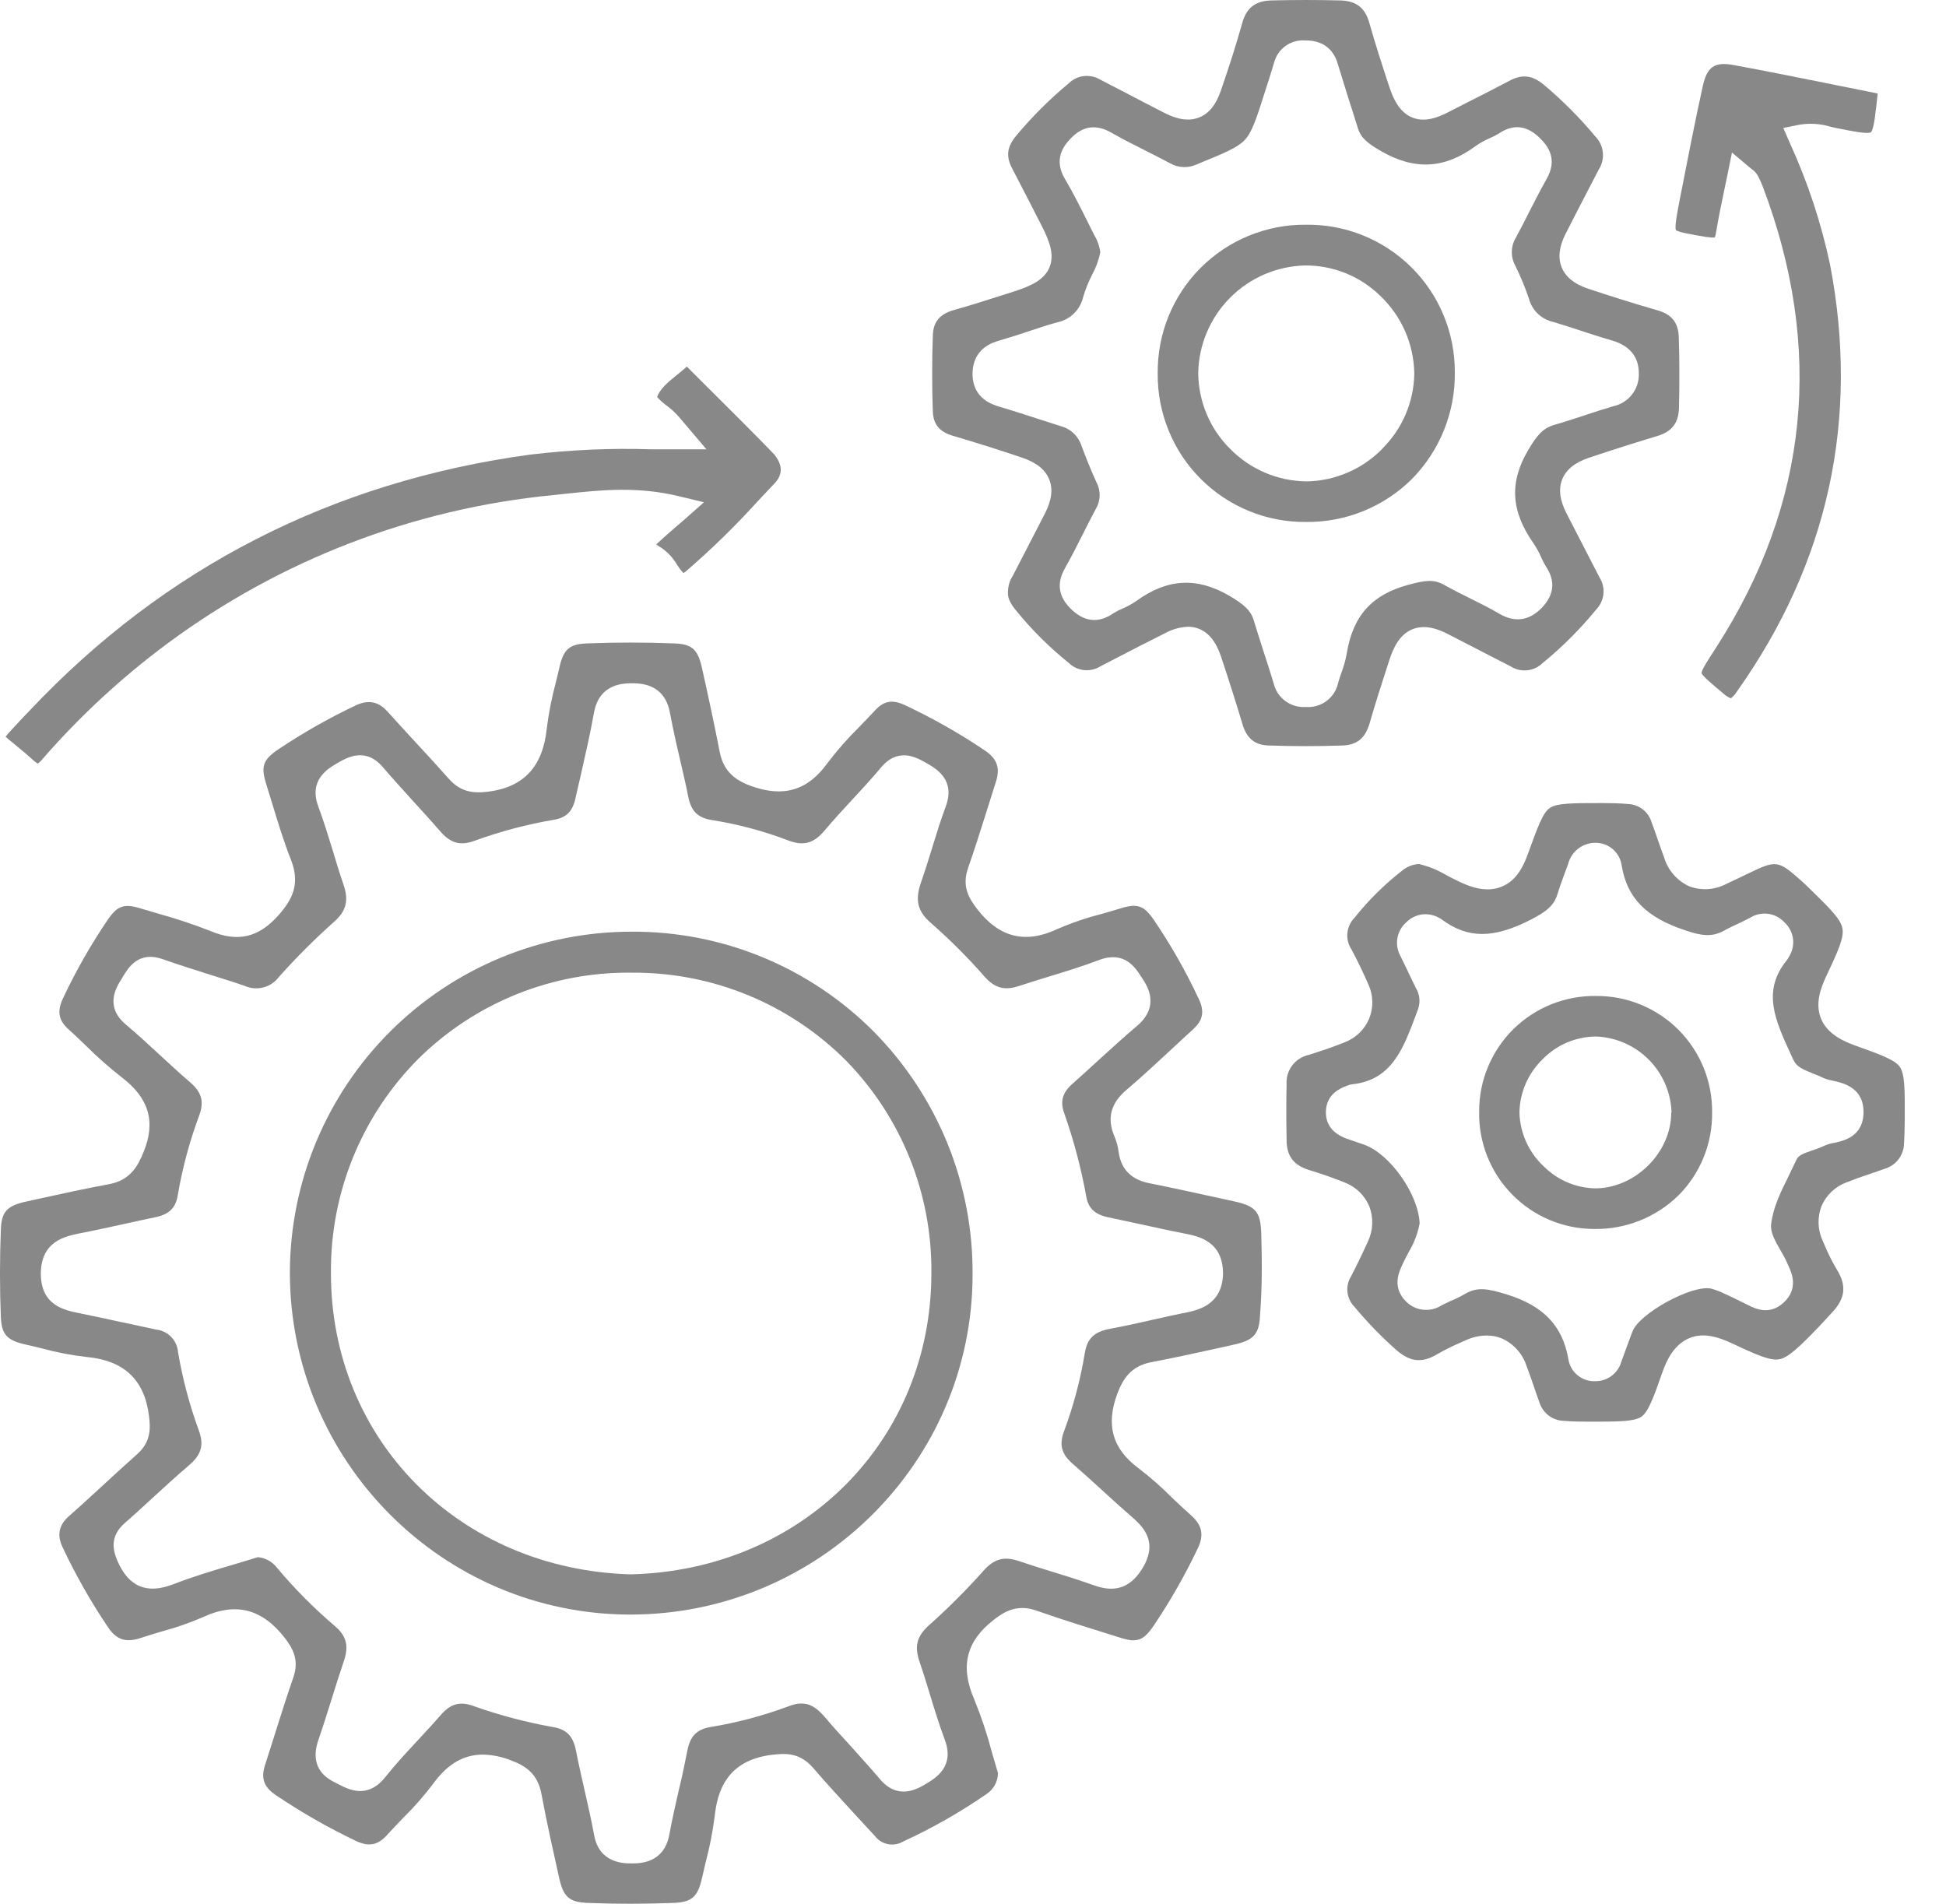
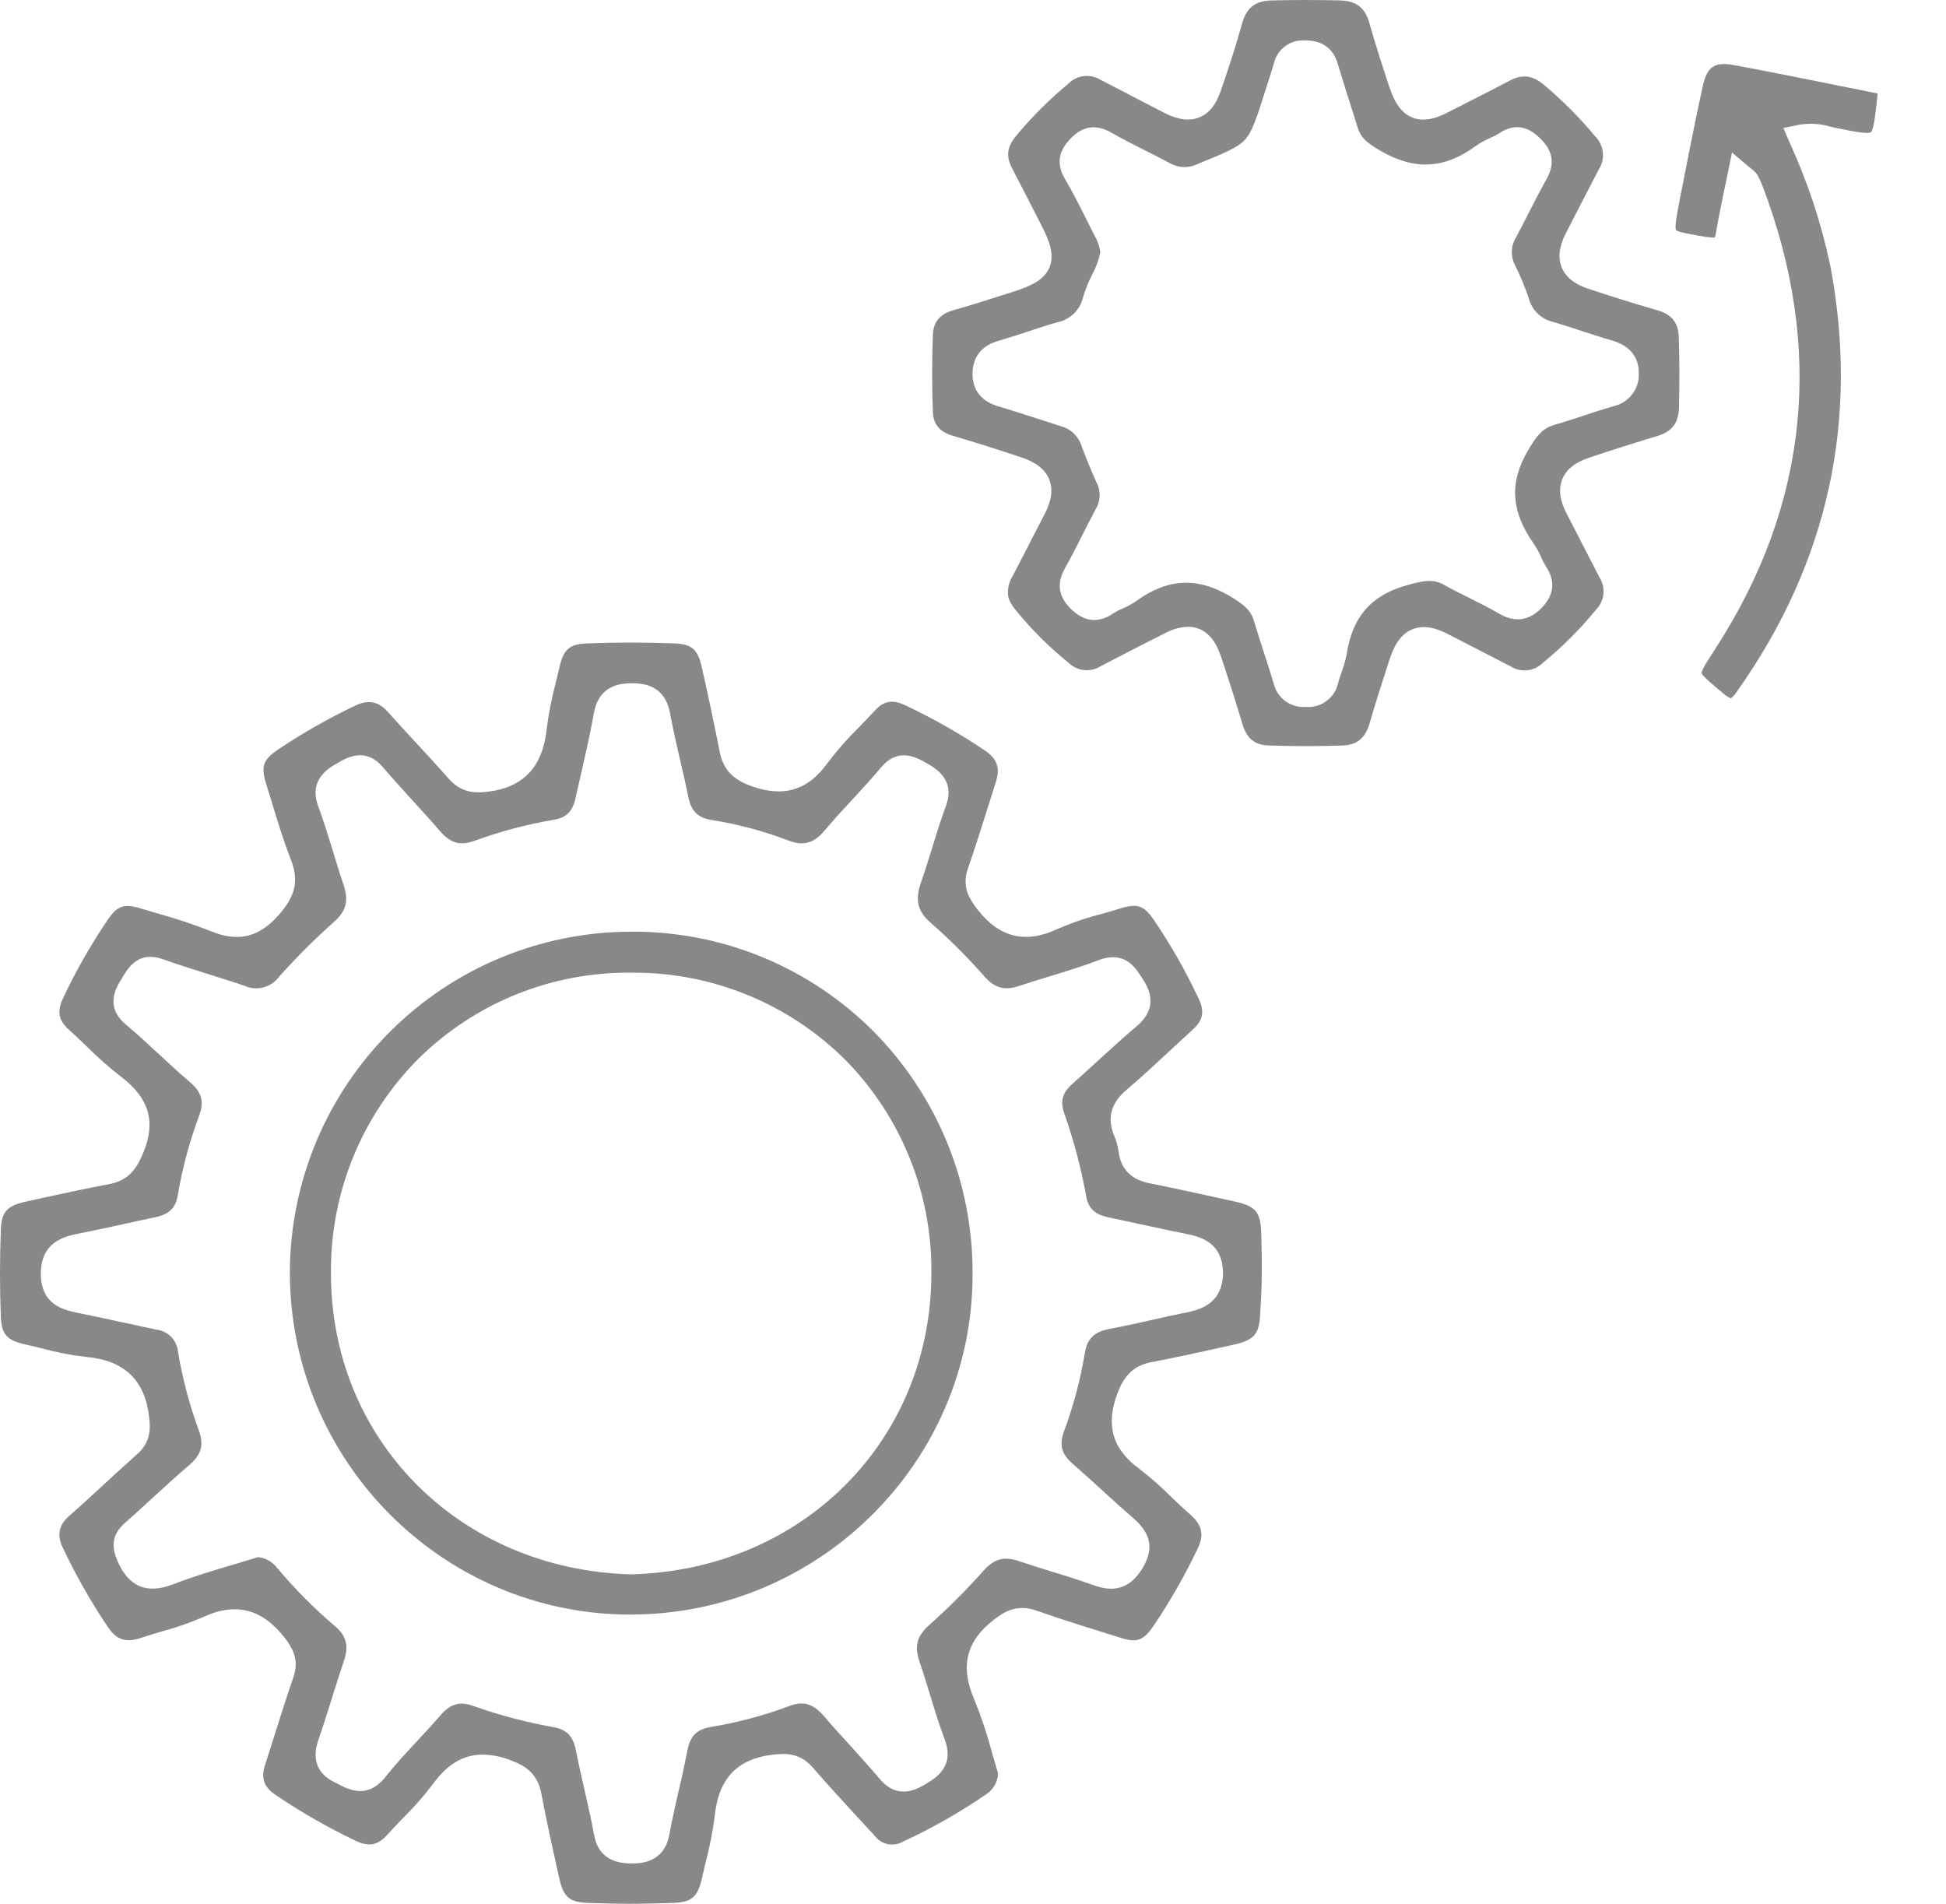
<svg xmlns="http://www.w3.org/2000/svg" width="46" height="45" viewBox="0 0 46 45" fill="none">
  <path d="M29.814 29.169C29.798 28.64 29.688 28.509 29.157 28.394L28.777 28.311C28.249 28.196 27.702 28.075 27.165 27.968C26.747 27.885 26.506 27.644 26.446 27.252C26.431 27.121 26.397 26.993 26.348 26.872C26.16 26.444 26.251 26.081 26.627 25.763C26.978 25.465 27.323 25.144 27.658 24.833C27.838 24.666 28.018 24.498 28.2 24.333C28.442 24.114 28.48 23.898 28.326 23.59C28.024 22.946 27.671 22.327 27.271 21.739C27.038 21.401 26.883 21.349 26.481 21.474C26.339 21.518 26.194 21.559 26.051 21.601C25.688 21.692 25.334 21.813 24.991 21.962C24.237 22.316 23.618 22.161 23.099 21.489C22.906 21.235 22.73 20.956 22.884 20.516C23.025 20.114 23.157 19.698 23.284 19.296C23.369 19.027 23.453 18.759 23.538 18.491C23.648 18.157 23.574 17.94 23.284 17.742C22.681 17.335 22.047 16.976 21.389 16.667C21.094 16.529 20.89 16.566 20.683 16.794C20.557 16.929 20.43 17.061 20.303 17.192C20.036 17.455 19.789 17.737 19.562 18.035C19.095 18.687 18.517 18.859 17.742 18.575C17.31 18.418 17.092 18.176 17.011 17.766C16.894 17.166 16.757 16.516 16.591 15.779C16.493 15.347 16.354 15.224 15.939 15.209C15.258 15.182 14.564 15.182 13.876 15.209C13.462 15.224 13.321 15.345 13.223 15.777C13.195 15.904 13.166 16.017 13.137 16.137C13.042 16.494 12.97 16.858 12.924 17.224C12.832 18.12 12.381 18.607 11.543 18.713C11.184 18.758 10.888 18.724 10.605 18.404C10.351 18.117 10.085 17.828 9.827 17.55C9.606 17.311 9.386 17.071 9.167 16.827C8.949 16.584 8.711 16.526 8.39 16.683C7.761 16.982 7.155 17.327 6.576 17.715C6.214 17.961 6.162 18.115 6.294 18.537C6.341 18.686 6.386 18.834 6.431 18.982C6.566 19.428 6.705 19.887 6.877 20.32C7.101 20.887 6.918 21.259 6.575 21.643C6.112 22.161 5.619 22.277 4.98 22.009C4.584 21.854 4.181 21.719 3.771 21.605C3.626 21.561 3.483 21.52 3.34 21.478C2.935 21.351 2.78 21.404 2.548 21.739C2.149 22.327 1.796 22.946 1.493 23.59C1.344 23.901 1.381 24.115 1.62 24.332C1.764 24.459 1.906 24.598 2.043 24.729C2.303 24.988 2.578 25.231 2.867 25.457C3.521 25.951 3.689 26.515 3.393 27.233C3.256 27.568 3.078 27.902 2.566 27.994C2.029 28.092 1.484 28.212 0.957 28.328L0.628 28.4C0.162 28.502 0.036 28.64 0.02 29.069C-0.007 29.76 -0.007 30.454 0.02 31.131C0.038 31.541 0.161 31.681 0.597 31.78C0.724 31.808 0.851 31.839 0.978 31.87C1.326 31.965 1.681 32.034 2.039 32.075C2.927 32.155 3.417 32.611 3.522 33.471C3.559 33.769 3.568 34.084 3.243 34.373C2.919 34.66 2.629 34.928 2.333 35.202C2.099 35.416 1.867 35.631 1.632 35.836C1.398 36.042 1.338 36.275 1.48 36.575C1.79 37.233 2.15 37.867 2.557 38.47C2.754 38.759 2.971 38.831 3.307 38.724C3.484 38.664 3.666 38.611 3.841 38.559C4.169 38.471 4.49 38.359 4.802 38.224C5.572 37.866 6.198 38.029 6.733 38.718C6.908 38.947 7.082 39.226 6.934 39.651C6.776 40.106 6.628 40.576 6.485 41.03C6.412 41.261 6.34 41.492 6.265 41.721C6.164 42.036 6.236 42.241 6.519 42.432C7.122 42.839 7.754 43.201 8.411 43.514C8.717 43.66 8.932 43.619 9.152 43.373C9.279 43.232 9.412 43.094 9.54 42.961C9.793 42.712 10.026 42.446 10.239 42.164C10.572 41.702 10.955 41.475 11.413 41.475C11.651 41.48 11.887 41.53 12.107 41.622C12.411 41.74 12.706 41.917 12.797 42.397C12.924 43.082 13.081 43.774 13.216 44.384C13.317 44.842 13.457 44.964 13.895 44.981C14.559 45.007 15.238 45.007 15.911 44.981C16.353 44.965 16.493 44.843 16.595 44.389C16.623 44.262 16.653 44.135 16.682 44.015C16.776 43.661 16.846 43.302 16.893 42.939C16.953 42.376 17.158 41.611 18.248 41.48C18.585 41.438 18.914 41.432 19.225 41.794C19.552 42.174 19.903 42.555 20.239 42.92C20.388 43.08 20.536 43.24 20.683 43.401C20.759 43.501 20.869 43.569 20.993 43.592C21.116 43.616 21.243 43.593 21.351 43.528C22.039 43.212 22.699 42.836 23.322 42.406C23.403 42.352 23.47 42.279 23.517 42.193C23.564 42.107 23.589 42.012 23.591 41.914C23.544 41.759 23.498 41.599 23.451 41.436C23.339 41.007 23.199 40.586 23.032 40.176C22.69 39.393 22.837 38.793 23.493 38.287C23.739 38.097 24.041 37.907 24.508 38.074C25.128 38.292 25.777 38.492 26.393 38.684L26.483 38.712C26.877 38.839 27.03 38.779 27.267 38.433C27.657 37.855 28.003 37.249 28.304 36.62C28.468 36.288 28.422 36.053 28.144 35.809C27.988 35.672 27.837 35.528 27.691 35.389C27.452 35.149 27.198 34.925 26.93 34.719C26.296 34.255 26.131 33.688 26.415 32.934C26.542 32.608 26.722 32.292 27.218 32.198C27.778 32.092 28.348 31.966 28.9 31.844L29.154 31.787C29.652 31.678 29.771 31.534 29.788 31.041C29.834 30.44 29.834 29.808 29.814 29.169ZM27.988 31.038H27.973C27.742 31.086 27.513 31.136 27.285 31.188C26.948 31.265 26.599 31.343 26.25 31.408C25.86 31.479 25.695 31.64 25.64 32.003C25.535 32.632 25.37 33.25 25.146 33.847C25.035 34.157 25.095 34.375 25.357 34.601C25.645 34.855 25.928 35.108 26.202 35.362C26.368 35.513 26.534 35.665 26.709 35.815L26.751 35.852C26.993 36.067 27.399 36.426 27.005 37.072C26.599 37.739 26.079 37.554 25.768 37.442C25.457 37.331 25.166 37.243 24.871 37.152C24.617 37.075 24.363 36.993 24.101 36.906C23.739 36.779 23.501 36.844 23.25 37.127C22.842 37.585 22.408 38.019 21.949 38.427C21.672 38.681 21.612 38.913 21.736 39.279C21.824 39.533 21.905 39.801 21.982 40.054C22.09 40.408 22.202 40.774 22.332 41.12C22.572 41.754 22.125 42.026 21.885 42.169C21.686 42.287 21.221 42.565 20.789 42.042C20.574 41.788 20.342 41.535 20.116 41.281C19.911 41.058 19.698 40.826 19.497 40.588C19.226 40.267 18.99 40.196 18.635 40.335C18.037 40.557 17.419 40.721 16.79 40.824C16.467 40.881 16.314 41.039 16.247 41.385C16.185 41.7 16.12 42.019 16.044 42.32C15.966 42.666 15.884 43.024 15.82 43.375C15.693 44.047 15.117 44.047 14.932 44.047C14.747 44.047 14.163 44.047 14.044 43.375C13.979 43.022 13.897 42.663 13.818 42.315C13.748 42.012 13.677 41.697 13.616 41.385C13.549 41.039 13.396 40.878 13.072 40.824C12.431 40.71 11.801 40.543 11.188 40.325C10.875 40.212 10.655 40.271 10.427 40.53C10.251 40.733 10.066 40.932 9.887 41.125C9.623 41.409 9.35 41.702 9.109 42.005C8.689 42.533 8.244 42.302 8.006 42.178L7.913 42.131C7.285 41.825 7.471 41.284 7.543 41.079C7.648 40.774 7.747 40.456 7.843 40.15C7.932 39.863 8.026 39.566 8.125 39.275C8.252 38.905 8.191 38.668 7.909 38.431C7.413 38.008 6.954 37.545 6.537 37.045C6.483 36.978 6.416 36.922 6.341 36.882C6.265 36.841 6.182 36.816 6.096 36.808C5.907 36.868 5.716 36.923 5.525 36.981C5.052 37.121 4.563 37.267 4.102 37.446C3.476 37.691 3.042 37.511 2.777 36.899C2.669 36.646 2.589 36.318 2.948 36.003C3.171 35.809 3.393 35.603 3.609 35.405C3.887 35.151 4.174 34.886 4.469 34.635C4.763 34.384 4.827 34.153 4.697 33.805C4.479 33.208 4.315 32.591 4.209 31.963C4.199 31.828 4.141 31.7 4.047 31.602C3.952 31.505 3.826 31.443 3.691 31.428C3.406 31.37 3.122 31.301 2.836 31.245C2.524 31.177 2.202 31.106 1.885 31.043C1.518 30.969 0.971 30.86 0.965 30.113C0.965 29.334 1.549 29.225 1.866 29.157C2.221 29.089 2.582 29.009 2.933 28.932C3.177 28.878 3.424 28.824 3.67 28.773C3.998 28.705 4.153 28.554 4.202 28.254C4.311 27.61 4.481 26.977 4.71 26.364C4.83 26.037 4.767 25.816 4.485 25.574C4.232 25.361 3.996 25.137 3.761 24.922C3.507 24.685 3.238 24.44 2.969 24.213C2.462 23.78 2.758 23.325 2.87 23.146C2.887 23.12 2.902 23.094 2.917 23.067C3.035 22.873 3.28 22.468 3.854 22.675C4.234 22.811 4.622 22.929 4.995 23.049C5.249 23.129 5.519 23.212 5.782 23.303C5.922 23.366 6.079 23.379 6.227 23.34C6.375 23.301 6.505 23.212 6.596 23.089C7.005 22.631 7.439 22.198 7.896 21.79C8.187 21.536 8.249 21.282 8.117 20.902C8.025 20.634 7.941 20.36 7.863 20.096C7.757 19.752 7.648 19.397 7.522 19.058C7.294 18.439 7.747 18.171 7.965 18.044C8.205 17.904 8.644 17.648 9.06 18.145C9.277 18.399 9.511 18.653 9.738 18.906C9.965 19.16 10.177 19.382 10.389 19.631C10.643 19.931 10.875 20 11.215 19.875C11.828 19.652 12.459 19.485 13.102 19.376C13.387 19.328 13.536 19.177 13.602 18.875C13.643 18.689 13.685 18.505 13.729 18.322C13.838 17.838 13.953 17.338 14.041 16.846C14.168 16.151 14.744 16.15 14.963 16.151C15.457 16.151 15.75 16.386 15.836 16.847C15.909 17.238 15.999 17.635 16.09 18.021C16.151 18.291 16.217 18.562 16.269 18.834C16.339 19.177 16.495 19.331 16.825 19.384C17.44 19.481 18.044 19.642 18.627 19.864C18.991 20.005 19.233 19.939 19.492 19.631C19.708 19.377 19.938 19.123 20.161 18.885C20.384 18.646 20.611 18.398 20.822 18.146C21.233 17.654 21.665 17.903 21.897 18.037L21.915 18.046C22.133 18.173 22.589 18.434 22.357 19.061C22.239 19.377 22.136 19.711 22.037 20.033C21.953 20.303 21.867 20.585 21.771 20.859C21.623 21.279 21.691 21.55 22.013 21.824C22.463 22.219 22.886 22.643 23.281 23.093C23.521 23.36 23.75 23.42 24.095 23.304C24.341 23.223 24.589 23.147 24.83 23.073C25.211 22.957 25.605 22.836 25.978 22.693C26.581 22.467 26.835 22.866 26.987 23.104L27.016 23.148C27.117 23.307 27.428 23.783 26.877 24.251C26.577 24.504 26.283 24.772 25.997 25.033C25.792 25.224 25.578 25.414 25.363 25.608C25.109 25.826 25.055 26.034 25.16 26.325C25.386 26.968 25.56 27.628 25.68 28.299C25.731 28.568 25.887 28.71 26.204 28.776C26.458 28.829 26.712 28.885 26.973 28.941C27.313 29.015 27.666 29.093 28.011 29.16C28.326 29.222 28.914 29.338 28.91 30.115C28.886 30.852 28.324 30.968 27.984 31.038H27.988Z" fill="#888888" />
  <path d="M39.683 7.968C39.672 7.625 39.516 7.428 39.175 7.334C38.602 7.168 38.05 6.994 37.526 6.819C37.213 6.714 37.009 6.546 36.916 6.322C36.824 6.097 36.854 5.83 37.005 5.532C37.23 5.091 37.479 4.607 37.791 4.009C37.87 3.887 37.903 3.742 37.888 3.598C37.871 3.454 37.807 3.32 37.704 3.218C37.34 2.782 36.939 2.379 36.505 2.013C36.227 1.777 35.988 1.746 35.679 1.91C35.371 2.073 35.022 2.252 34.692 2.417C34.541 2.493 34.392 2.571 34.242 2.648C33.998 2.775 33.68 2.902 33.377 2.775C33.074 2.648 32.932 2.327 32.844 2.061L32.83 2.021C32.673 1.543 32.511 1.048 32.372 0.552C32.27 0.181 32.059 0.018 31.669 0.01C31.14 -0.003 30.603 -0.003 30.07 0.01C29.678 0.017 29.466 0.178 29.363 0.549C29.227 1.031 29.069 1.539 28.856 2.15C28.744 2.478 28.579 2.682 28.348 2.775C28.117 2.868 27.851 2.835 27.53 2.671C27.209 2.507 26.878 2.336 26.553 2.164L26.011 1.884C25.893 1.813 25.755 1.783 25.619 1.799C25.482 1.815 25.355 1.877 25.258 1.974C24.81 2.346 24.397 2.758 24.024 3.205C23.803 3.469 23.77 3.698 23.933 3.995C24.167 4.444 24.398 4.896 24.629 5.348C24.822 5.728 24.926 6.035 24.807 6.322C24.687 6.609 24.384 6.758 23.969 6.89L23.692 6.978C23.321 7.097 22.938 7.22 22.55 7.328C22.218 7.422 22.064 7.603 22.051 7.916C22.029 8.542 22.029 9.156 22.051 9.739C22.064 10.032 22.214 10.211 22.524 10.301C23.061 10.459 23.614 10.632 24.166 10.82C24.498 10.933 24.706 11.099 24.8 11.328C24.894 11.556 24.862 11.821 24.703 12.133C24.543 12.445 24.377 12.767 24.213 13.083L23.94 13.611C23.869 13.721 23.83 13.848 23.826 13.979V14V14.021C23.826 14.136 23.87 14.245 24.001 14.41C24.375 14.873 24.797 15.295 25.261 15.668C25.36 15.765 25.49 15.826 25.628 15.84C25.766 15.853 25.905 15.82 26.022 15.745L26.349 15.576C26.74 15.373 27.145 15.164 27.548 14.963C27.712 14.874 27.894 14.823 28.081 14.815C28.174 14.814 28.266 14.832 28.352 14.868C28.652 14.995 28.784 15.294 28.86 15.511C29.055 16.095 29.219 16.616 29.367 17.108C29.466 17.452 29.66 17.616 30.001 17.622C30.573 17.642 31.157 17.642 31.735 17.622C32.073 17.611 32.267 17.452 32.37 17.115C32.512 16.619 32.667 16.14 32.839 15.61C32.929 15.335 33.071 15.004 33.383 14.876C33.695 14.748 34.018 14.876 34.271 15.011L34.857 15.313C35.14 15.459 35.424 15.604 35.707 15.751C35.823 15.825 35.961 15.858 36.098 15.844C36.234 15.831 36.363 15.771 36.462 15.676C36.926 15.297 37.351 14.872 37.731 14.408C37.827 14.309 37.887 14.181 37.902 14.044C37.917 13.907 37.885 13.77 37.812 13.653L37.699 13.435C37.475 13.001 37.251 12.566 37.028 12.132C36.868 11.82 36.836 11.556 36.93 11.326C37.024 11.097 37.232 10.929 37.564 10.819C38.169 10.616 38.677 10.457 39.161 10.311C39.517 10.209 39.679 10.002 39.688 9.64C39.702 9.045 39.701 8.494 39.683 7.968ZM38.138 9.602C37.912 9.668 37.681 9.743 37.459 9.817C37.237 9.89 36.981 9.974 36.736 10.045C36.466 10.124 36.324 10.299 36.123 10.64C35.674 11.401 35.715 12.082 36.25 12.844C36.321 12.949 36.382 13.06 36.432 13.177C36.465 13.252 36.503 13.325 36.546 13.395C36.773 13.738 36.737 14.066 36.441 14.371C36.144 14.675 35.806 14.722 35.436 14.505C35.221 14.378 35.002 14.269 34.769 14.153C34.56 14.05 34.346 13.942 34.134 13.824C33.897 13.69 33.69 13.714 33.289 13.824C32.431 14.056 31.983 14.553 31.837 15.435C31.809 15.593 31.766 15.749 31.71 15.899C31.68 15.986 31.65 16.067 31.629 16.153C31.59 16.322 31.492 16.471 31.352 16.573C31.212 16.676 31.04 16.725 30.868 16.711C30.695 16.724 30.524 16.675 30.385 16.573C30.245 16.471 30.147 16.322 30.107 16.154C30.032 15.901 29.949 15.647 29.869 15.401C29.79 15.155 29.711 14.91 29.636 14.663C29.561 14.415 29.391 14.282 29.063 14.085C28.293 13.636 27.594 13.674 26.86 14.206C26.756 14.278 26.644 14.339 26.527 14.389C26.452 14.42 26.38 14.458 26.311 14.502C25.959 14.742 25.616 14.701 25.296 14.375C24.922 13.994 25.053 13.646 25.183 13.414C25.327 13.161 25.462 12.892 25.593 12.632C25.695 12.431 25.796 12.229 25.903 12.03C25.96 11.936 25.991 11.829 25.994 11.719C25.997 11.61 25.972 11.501 25.92 11.404C25.773 11.081 25.667 10.809 25.568 10.547C25.534 10.435 25.471 10.332 25.387 10.25C25.303 10.168 25.199 10.108 25.086 10.077L24.572 9.912C24.267 9.813 23.954 9.711 23.645 9.62C23.466 9.567 22.991 9.427 22.989 8.841C22.989 8.232 23.471 8.093 23.631 8.047C23.84 7.986 24.054 7.92 24.265 7.848C24.501 7.769 24.746 7.688 24.994 7.618C25.143 7.588 25.28 7.515 25.388 7.408C25.496 7.302 25.571 7.166 25.605 7.018C25.66 6.835 25.731 6.658 25.818 6.488C25.908 6.324 25.972 6.147 26.009 5.963C25.99 5.82 25.942 5.682 25.867 5.558C25.802 5.431 25.74 5.304 25.677 5.178C25.517 4.859 25.352 4.531 25.169 4.222C24.907 3.772 25.126 3.461 25.315 3.267C25.601 2.973 25.915 2.93 26.278 3.14C26.532 3.286 26.803 3.422 27.065 3.554C27.26 3.653 27.462 3.754 27.66 3.86C27.756 3.914 27.863 3.945 27.974 3.949C28.084 3.953 28.194 3.931 28.294 3.884L28.312 3.876C28.933 3.622 29.244 3.495 29.419 3.314C29.594 3.133 29.699 2.807 29.906 2.155L29.933 2.07C29.995 1.878 30.06 1.679 30.116 1.484C30.156 1.325 30.251 1.186 30.383 1.089C30.515 0.993 30.677 0.945 30.84 0.955C31.34 0.948 31.54 1.24 31.615 1.487C31.699 1.761 31.786 2.034 31.869 2.307C31.945 2.545 32.022 2.784 32.096 3.024C32.169 3.263 32.329 3.389 32.64 3.569C33.437 4.031 34.15 3.993 34.884 3.45C34.991 3.376 35.105 3.313 35.224 3.262C35.298 3.231 35.369 3.194 35.437 3.152C35.777 2.922 36.107 2.964 36.415 3.279C36.604 3.468 36.822 3.773 36.556 4.236C36.414 4.49 36.282 4.744 36.154 4.997C36.052 5.199 35.947 5.408 35.835 5.613C35.774 5.712 35.74 5.825 35.737 5.941C35.734 6.058 35.761 6.173 35.816 6.275C35.942 6.529 36.05 6.791 36.141 7.059C36.176 7.193 36.248 7.315 36.347 7.411C36.447 7.508 36.571 7.576 36.706 7.607C36.935 7.674 37.165 7.75 37.387 7.823C37.609 7.895 37.865 7.98 38.105 8.048C38.534 8.175 38.748 8.443 38.739 8.854C38.74 9.029 38.68 9.2 38.569 9.336C38.459 9.473 38.305 9.567 38.133 9.602H38.138Z" fill="#888888" />
-   <path d="M44.91 25.221C44.797 25.057 44.485 24.939 43.85 24.713C43.576 24.614 43.194 24.442 43.046 24.079C42.897 23.716 43.046 23.343 43.162 23.09C43.463 22.455 43.59 22.161 43.552 21.948C43.514 21.735 43.288 21.502 42.783 21.012C42.718 20.95 42.656 20.885 42.586 20.825C42.033 20.332 41.986 20.326 41.331 20.645L41.292 20.663C41.131 20.74 40.971 20.819 40.809 20.893C40.675 20.964 40.527 21.006 40.375 21.016C40.223 21.026 40.071 21.003 39.929 20.95C39.788 20.885 39.663 20.791 39.561 20.675C39.459 20.558 39.383 20.422 39.338 20.273C39.287 20.137 39.239 19.997 39.191 19.859C39.142 19.72 39.092 19.57 39.037 19.426C38.999 19.307 38.926 19.203 38.826 19.127C38.727 19.052 38.606 19.009 38.481 19.005C38.291 18.986 38.101 18.985 37.893 18.983H37.848C37.179 18.983 36.812 18.983 36.639 19.096C36.467 19.209 36.344 19.562 36.115 20.19C36.023 20.444 35.862 20.809 35.502 20.957C35.141 21.106 34.77 20.969 34.52 20.853C34.407 20.801 34.299 20.744 34.195 20.69C33.992 20.568 33.772 20.479 33.542 20.423C33.396 20.431 33.257 20.486 33.145 20.579C32.727 20.905 32.349 21.279 32.019 21.693C31.923 21.791 31.863 21.919 31.85 22.055C31.837 22.192 31.871 22.328 31.947 22.443C32.083 22.697 32.215 22.971 32.349 23.276C32.406 23.401 32.436 23.535 32.439 23.672C32.442 23.809 32.418 23.945 32.367 24.072C32.315 24.198 32.239 24.312 32.142 24.408C32.045 24.504 31.93 24.579 31.804 24.63C31.493 24.757 31.169 24.862 30.928 24.938C30.774 24.973 30.637 25.062 30.543 25.188C30.448 25.315 30.403 25.472 30.413 25.629C30.404 26.01 30.403 26.435 30.413 26.945C30.413 27.333 30.582 27.546 30.955 27.66C31.247 27.749 31.527 27.847 31.787 27.952C31.917 28.002 32.035 28.078 32.135 28.174C32.235 28.271 32.314 28.387 32.368 28.515C32.419 28.648 32.442 28.79 32.437 28.932C32.431 29.074 32.397 29.214 32.337 29.342C32.197 29.651 32.066 29.922 31.936 30.171C31.867 30.281 31.837 30.412 31.851 30.541C31.865 30.671 31.922 30.792 32.013 30.885C32.306 31.238 32.624 31.569 32.966 31.874C33.309 32.193 33.6 32.233 33.967 32.014C34.153 31.907 34.346 31.811 34.544 31.727L34.638 31.685C34.796 31.61 34.969 31.57 35.145 31.569C35.268 31.568 35.389 31.592 35.503 31.639C35.64 31.7 35.762 31.79 35.862 31.902C35.963 32.014 36.038 32.145 36.085 32.288C36.147 32.452 36.204 32.617 36.26 32.781C36.302 32.908 36.343 33.023 36.387 33.142C36.425 33.268 36.501 33.379 36.606 33.459C36.711 33.538 36.838 33.583 36.969 33.586C37.165 33.603 37.361 33.605 37.569 33.605H37.607C38.242 33.605 38.622 33.605 38.795 33.491C38.967 33.376 39.094 33.014 39.302 32.421C39.397 32.154 39.567 31.787 39.929 31.632C40.29 31.477 40.675 31.632 40.931 31.749C41.544 32.038 41.856 32.171 42.064 32.129C42.272 32.087 42.523 31.852 43.002 31.354C43.048 31.307 43.091 31.259 43.136 31.21C43.18 31.16 43.239 31.096 43.292 31.04C43.62 30.702 43.658 30.394 43.419 30.008C43.305 29.817 43.206 29.618 43.122 29.412L43.086 29.331C43.026 29.203 42.993 29.064 42.988 28.923C42.983 28.782 43.006 28.641 43.057 28.509C43.113 28.381 43.194 28.265 43.295 28.168C43.397 28.072 43.517 27.997 43.648 27.948C43.84 27.872 44.029 27.805 44.224 27.741C44.334 27.703 44.444 27.667 44.551 27.627C44.684 27.588 44.801 27.507 44.883 27.396C44.966 27.285 45.01 27.149 45.008 27.011C45.022 26.815 45.023 26.621 45.025 26.415C45.027 25.783 45.03 25.397 44.91 25.221ZM43.347 27.015C43.283 27.026 43.22 27.044 43.158 27.068C43.053 27.118 42.945 27.16 42.834 27.195C42.636 27.262 42.512 27.309 42.467 27.409C42.408 27.536 42.34 27.67 42.279 27.801C42.089 28.182 41.909 28.552 41.866 28.943C41.846 29.128 41.955 29.323 42.081 29.543C42.141 29.649 42.208 29.759 42.255 29.875L42.274 29.916C42.354 30.092 42.52 30.457 42.163 30.79C41.828 31.101 41.49 30.933 41.329 30.853L41.291 30.834L41.136 30.758C41.021 30.701 40.906 30.643 40.788 30.591L40.76 30.578C40.66 30.529 40.556 30.49 40.449 30.46C40.002 30.36 38.749 31.044 38.588 31.475C38.546 31.588 38.505 31.702 38.461 31.816L38.325 32.189C38.288 32.318 38.211 32.432 38.105 32.515C37.999 32.597 37.87 32.644 37.736 32.648H37.706C37.553 32.654 37.404 32.603 37.287 32.505C37.169 32.407 37.093 32.268 37.072 32.117C36.932 31.334 36.482 30.865 35.611 30.595C35.153 30.454 34.918 30.421 34.644 30.578C34.527 30.645 34.409 30.705 34.295 30.75C34.222 30.785 34.148 30.818 34.077 30.855C33.948 30.939 33.794 30.976 33.64 30.959C33.487 30.943 33.344 30.874 33.236 30.764C32.909 30.437 33.062 30.09 33.129 29.94C33.184 29.813 33.245 29.7 33.304 29.587C33.428 29.381 33.514 29.154 33.558 28.917C33.529 28.226 32.854 27.268 32.234 27.053L32.06 26.994L31.827 26.913C31.5 26.794 31.337 26.579 31.342 26.279C31.35 25.855 31.691 25.722 31.837 25.665C31.877 25.647 31.92 25.636 31.964 25.631C32.893 25.527 33.162 24.814 33.473 23.982L33.525 23.841C33.551 23.76 33.56 23.675 33.55 23.592C33.541 23.508 33.513 23.427 33.469 23.355L33.374 23.16C33.284 22.969 33.193 22.779 33.099 22.589C33.029 22.459 33.006 22.309 33.034 22.165C33.061 22.02 33.138 21.89 33.25 21.794C33.346 21.699 33.47 21.637 33.603 21.617C33.737 21.598 33.874 21.621 33.993 21.684C34.027 21.698 34.059 21.717 34.088 21.739C34.697 22.19 35.305 22.19 36.185 21.739C36.539 21.557 36.736 21.411 36.82 21.123C36.872 20.95 36.935 20.784 36.996 20.616C37.02 20.554 37.043 20.489 37.066 20.431C37.099 20.292 37.177 20.167 37.287 20.075C37.397 19.984 37.534 19.931 37.677 19.923C37.835 19.913 37.99 19.963 38.112 20.063C38.234 20.163 38.314 20.306 38.334 20.462C38.461 21.224 38.909 21.687 39.846 21.994C40.213 22.12 40.463 22.152 40.734 22.009C40.861 21.937 41.002 21.873 41.133 21.811C41.216 21.772 41.3 21.732 41.386 21.684C41.512 21.609 41.66 21.58 41.804 21.602C41.949 21.623 42.082 21.694 42.181 21.802C42.29 21.901 42.361 22.036 42.382 22.182C42.403 22.328 42.372 22.477 42.295 22.603C42.28 22.636 42.261 22.666 42.239 22.695C41.643 23.423 41.961 24.115 42.329 24.915L42.392 25.052C42.466 25.213 42.609 25.277 42.858 25.376C42.944 25.41 43.033 25.445 43.123 25.49C43.187 25.515 43.252 25.533 43.32 25.544C43.558 25.596 44.053 25.703 44.05 26.287C44.049 26.87 43.576 26.968 43.347 27.017V27.015Z" fill="#888888" />
-   <path d="M18.31 11.425C18.18 11.562 18.05 11.7 17.921 11.838C17.388 12.427 16.819 12.983 16.217 13.502C16.198 13.519 16.176 13.533 16.154 13.545C16.098 13.485 16.049 13.42 16.005 13.351C15.911 13.188 15.781 13.048 15.625 12.943C15.585 12.921 15.547 12.896 15.512 12.869L15.523 12.859C15.65 12.741 15.777 12.627 15.932 12.493L16.185 12.275L16.641 11.872L16.05 11.73C15.061 11.491 14.208 11.583 13.386 11.67L13.075 11.703C9.774 12.024 6.622 13.236 3.958 15.211C2.884 16.007 1.9 16.916 1.021 17.923C0.985 17.971 0.942 18.013 0.894 18.05C0.855 18.027 0.819 18.001 0.786 17.97C0.609 17.809 0.46 17.688 0.34 17.589C0.265 17.528 0.183 17.462 0.132 17.414C0.195 17.331 0.332 17.187 0.474 17.034L0.708 16.789C3.888 13.416 7.861 11.384 12.518 10.748C13.476 10.632 14.441 10.589 15.405 10.621C15.517 10.621 15.63 10.621 15.769 10.621H16.7L16.149 9.973L16.062 9.87C15.969 9.761 15.864 9.664 15.748 9.58C15.67 9.523 15.599 9.458 15.535 9.386C15.592 9.2 15.788 9.034 16.005 8.86C16.081 8.798 16.159 8.734 16.235 8.665L16.771 9.2C17.279 9.708 17.802 10.223 18.304 10.744C18.413 10.886 18.58 11.14 18.31 11.425Z" fill="#888888" />
  <path d="M44.378 2.273C44.342 2.622 44.296 3.057 44.229 3.121C44.161 3.186 43.721 3.086 43.404 3.026C43.356 3.017 43.309 3.005 43.261 2.993C43.026 2.923 42.777 2.907 42.535 2.948L42.154 3.025L42.311 3.385C42.729 4.3 43.046 5.258 43.257 6.242C43.962 9.897 43.221 13.298 41.057 16.347C41.02 16.409 40.971 16.463 40.914 16.507C40.848 16.48 40.788 16.441 40.736 16.392L40.698 16.36C40.475 16.174 40.243 15.979 40.225 15.915C40.207 15.85 40.389 15.581 40.552 15.329L40.575 15.292C42.755 11.902 43.121 8.239 41.667 4.405C41.634 4.318 41.595 4.234 41.551 4.151C41.516 4.092 41.469 4.041 41.414 4.002C41.397 3.99 41.377 3.974 41.35 3.951L40.941 3.605L40.834 4.131C40.803 4.281 40.773 4.425 40.743 4.568C40.675 4.887 40.616 5.189 40.564 5.497C40.56 5.538 40.55 5.577 40.533 5.614C40.481 5.618 40.429 5.615 40.377 5.604H40.346C40.014 5.548 39.672 5.491 39.616 5.439C39.581 5.36 39.649 5.013 39.714 4.678C39.888 3.79 40.06 2.902 40.25 2.038C40.352 1.576 40.531 1.454 40.982 1.538C41.752 1.68 42.535 1.838 43.291 1.99L44.328 2.198C44.347 2.201 44.367 2.206 44.386 2.213C44.385 2.233 44.382 2.253 44.378 2.273Z" fill="#888888" />
  <path d="M20.652 24.383C19.902 23.63 19.01 23.033 18.028 22.628C17.045 22.222 15.991 22.017 14.928 22.023C12.79 22.023 10.74 22.87 9.226 24.38C7.712 25.889 6.858 27.937 6.852 30.075C6.852 34.532 10.458 38.161 14.894 38.165C19.354 38.165 22.985 34.563 22.99 30.134C22.998 29.069 22.796 28.012 22.395 27.025C21.993 26.039 21.401 25.141 20.652 24.383ZM14.918 37.214H14.902C10.853 37.096 7.809 34.027 7.823 30.073C7.817 29.136 7.997 28.206 8.353 27.339C8.709 26.472 9.233 25.684 9.896 25.021C10.562 24.364 11.353 23.847 12.221 23.498C13.089 23.15 14.018 22.978 14.954 22.992C15.889 22.987 16.817 23.168 17.682 23.524C18.547 23.88 19.333 24.404 19.995 25.066C21.306 26.405 22.033 28.21 22.016 30.084C22.022 34.048 18.969 37.111 14.918 37.214Z" fill="#888888" />
-   <path d="M30.865 5.312C30.403 5.308 29.945 5.397 29.518 5.573C29.091 5.748 28.703 6.008 28.377 6.335C28.051 6.662 27.794 7.052 27.62 7.48C27.447 7.908 27.361 8.366 27.366 8.828C27.362 9.29 27.449 9.749 27.624 10.176C27.798 10.604 28.056 10.993 28.383 11.32C28.709 11.646 29.098 11.905 29.525 12.08C29.953 12.255 30.411 12.343 30.873 12.338C31.336 12.343 31.796 12.256 32.225 12.082C32.655 11.908 33.045 11.65 33.374 11.324C33.702 10.991 33.961 10.596 34.135 10.163C34.309 9.729 34.396 9.265 34.389 8.798C34.391 8.336 34.301 7.879 34.124 7.453C33.948 7.026 33.688 6.639 33.359 6.315C33.031 5.99 32.642 5.734 32.213 5.562C31.785 5.39 31.327 5.305 30.865 5.312ZM32.682 10.602C32.447 10.844 32.166 11.037 31.857 11.17C31.547 11.304 31.214 11.375 30.877 11.379C30.198 11.37 29.551 11.093 29.076 10.608C28.839 10.373 28.651 10.093 28.522 9.785C28.393 9.477 28.326 9.146 28.324 8.812C28.337 8.146 28.607 7.51 29.077 7.038C29.546 6.565 30.18 6.292 30.846 6.275C31.513 6.27 32.155 6.529 32.631 6.997C32.877 7.232 33.075 7.513 33.212 7.824C33.349 8.136 33.424 8.472 33.431 8.812V8.838C33.42 9.502 33.149 10.135 32.678 10.602H32.682Z" fill="#888888" />
-   <path d="M37.729 23.543C37.367 23.537 37.009 23.604 36.673 23.738C36.338 23.872 36.033 24.072 35.775 24.325C35.518 24.579 35.314 24.881 35.175 25.215C35.035 25.548 34.964 25.906 34.965 26.267C34.956 26.629 35.021 26.989 35.153 27.325C35.286 27.662 35.484 27.969 35.737 28.228C35.99 28.487 36.291 28.694 36.625 28.835C36.958 28.976 37.316 29.049 37.678 29.05H37.694C38.061 29.055 38.424 28.987 38.764 28.851C39.105 28.715 39.414 28.512 39.676 28.256C39.932 28 40.134 27.695 40.27 27.359C40.407 27.024 40.475 26.665 40.471 26.302C40.476 25.94 40.409 25.58 40.273 25.244C40.137 24.909 39.936 24.603 39.68 24.346C39.425 24.089 39.121 23.886 38.785 23.748C38.45 23.61 38.091 23.54 37.729 23.543ZM39.505 26.299C39.505 27.225 38.689 28.059 37.752 28.09H37.703C37.248 28.079 36.815 27.894 36.493 27.572C36.318 27.41 36.177 27.213 36.078 26.996C35.979 26.778 35.924 26.543 35.917 26.304C35.92 26.066 35.971 25.832 36.065 25.614C36.16 25.396 36.297 25.2 36.468 25.035C36.633 24.866 36.83 24.732 37.048 24.64C37.266 24.549 37.5 24.501 37.736 24.501C38.202 24.521 38.644 24.716 38.973 25.046C39.302 25.377 39.494 25.819 39.512 26.285L39.505 26.299Z" fill="#888888" />
</svg>